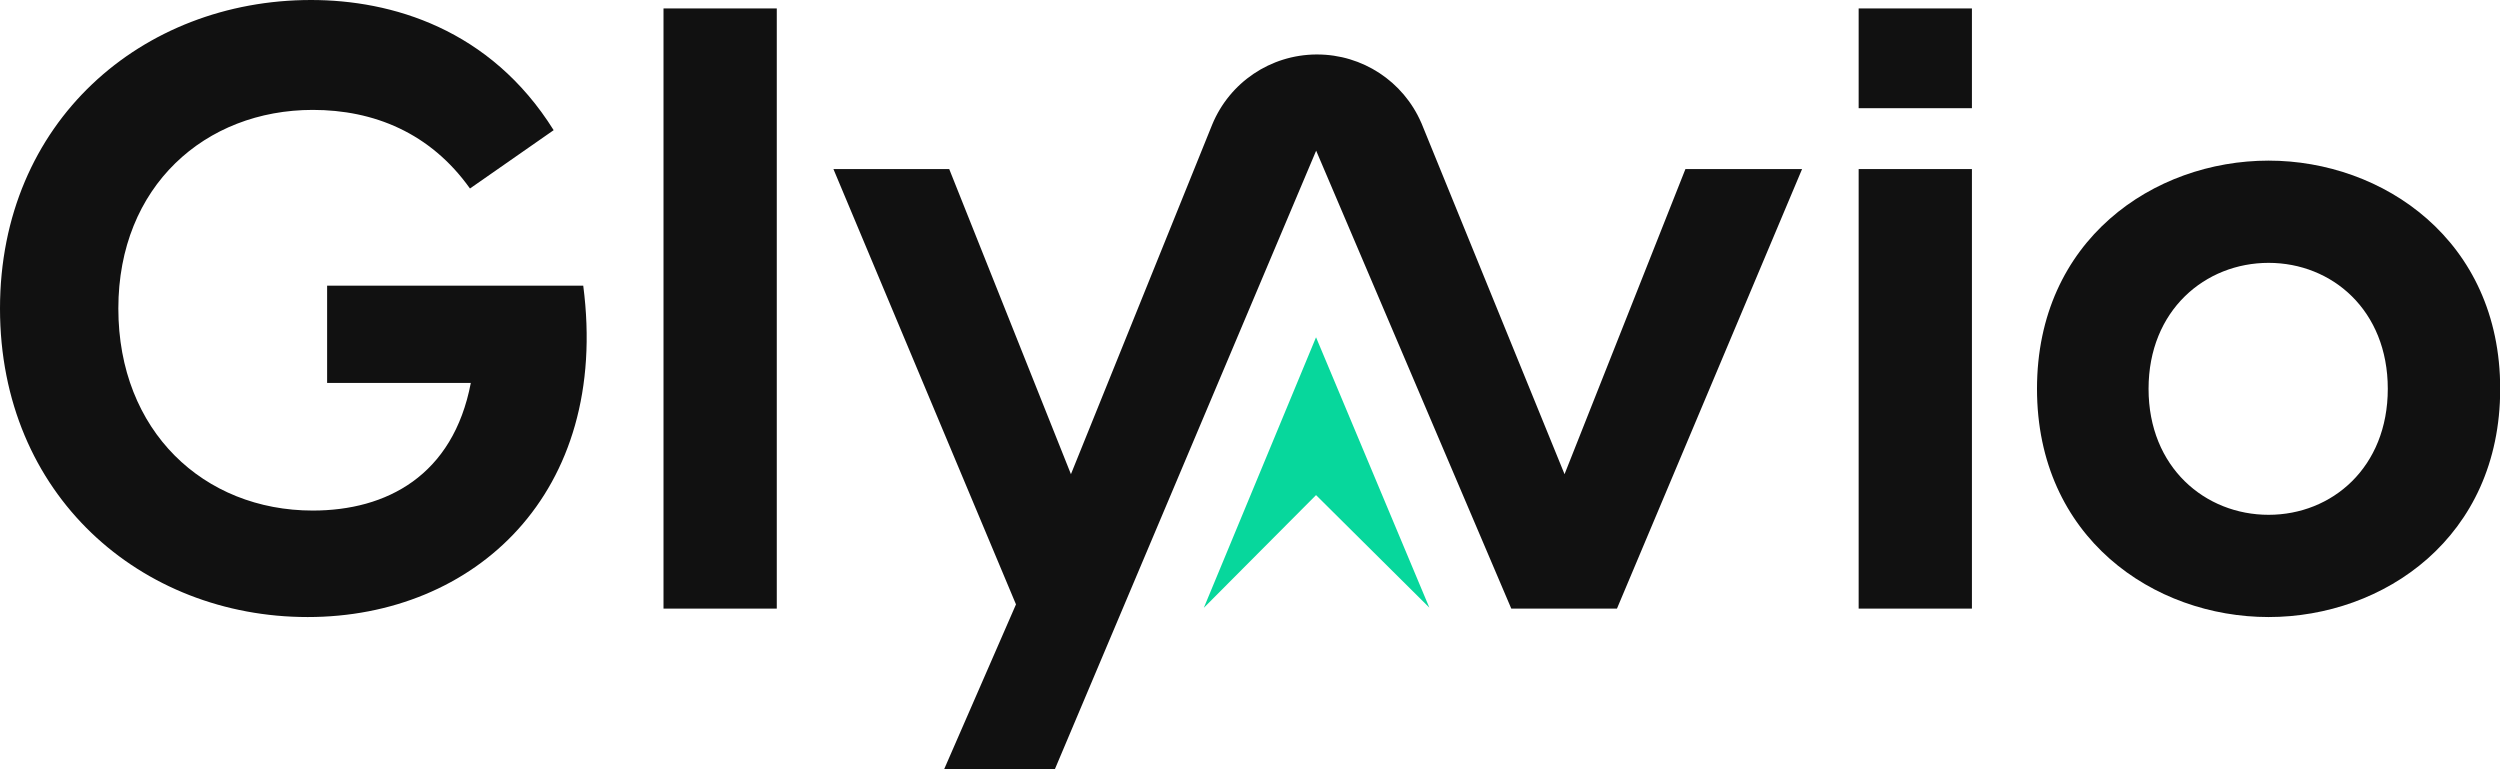
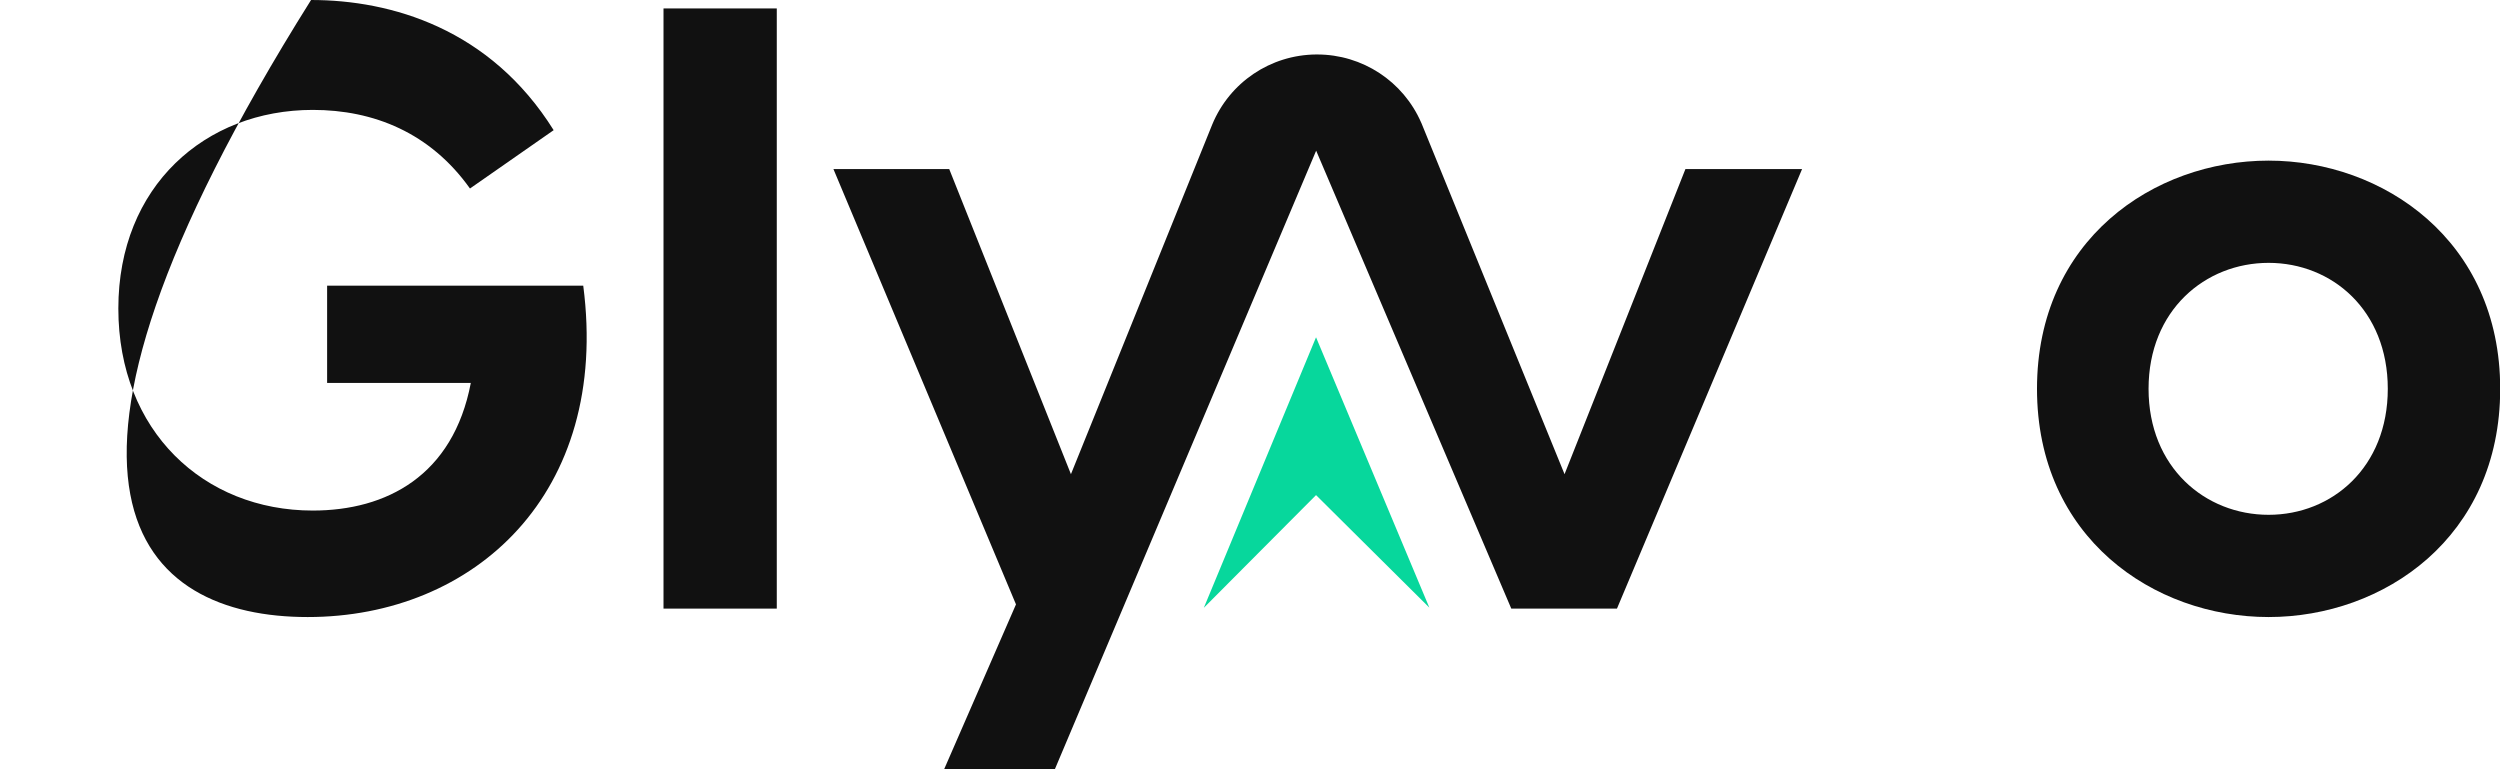
<svg xmlns="http://www.w3.org/2000/svg" width="104" height="32" viewBox="0 0 104 32" fill="none">
-   <path d="M13.608 11.885V15.929H19.586C18.848 19.797 16.07 21.239 13.011 21.239C8.475 21.239 4.923 17.933 4.923 12.835C4.923 7.736 8.545 4.572 13.011 4.572C15.543 4.572 17.899 5.521 19.551 7.842L23.032 5.415C20.395 1.196 16.281 0 12.94 0C5.908 0 0 5.064 0 12.835C0 20.606 5.872 25.669 12.8 25.669C19.727 25.669 25.388 20.535 24.263 11.885H13.608Z" fill="#111111" />
+   <path d="M13.608 11.885V15.929H19.586C18.848 19.797 16.07 21.239 13.011 21.239C8.475 21.239 4.923 17.933 4.923 12.835C4.923 7.736 8.545 4.572 13.011 4.572C15.543 4.572 17.899 5.521 19.551 7.842L23.032 5.415C20.395 1.196 16.281 0 12.94 0C0 20.606 5.872 25.669 12.8 25.669C19.727 25.669 25.388 20.535 24.263 11.885H13.608Z" fill="#111111" />
  <path d="M32.314 0.351H27.602V25.318H32.314V0.351Z" fill="#111111" />
  <path d="M65.085 19.726L59.137 5.135L59.124 5.107C58.373 3.378 56.675 2.266 54.791 2.266H54.752C52.853 2.281 51.155 3.424 50.428 5.182L44.551 19.726L39.487 7.032H34.67L42.265 25.143L39.276 32H43.882L54.752 6.268L62.869 25.317H67.266L74.967 7.032H70.114L65.085 19.726L65.085 19.726Z" fill="#111111" />
-   <path d="M82.032 0.351H77.32V4.501H82.032V0.351Z" fill="#111111" />
-   <path d="M82.032 7.033H77.32V25.318H82.032V7.033Z" fill="#111111" />
  <path d="M94.374 6.682C89.592 6.682 84.739 9.986 84.739 16.175C84.739 22.365 89.592 25.669 94.374 25.669C99.156 25.669 104.008 22.365 104.008 16.175C104.008 9.986 99.121 6.682 94.374 6.682ZM94.374 21.416C91.737 21.416 89.38 19.446 89.38 16.175C89.38 12.905 91.737 10.935 94.374 10.935C97.01 10.935 99.332 12.905 99.332 16.175C99.332 19.446 97.01 21.416 94.374 21.416Z" fill="#111111" />
  <path d="M50.079 25.285L54.747 14.031L59.461 25.278L54.747 20.596L50.079 25.285Z" fill="#07D79C" />
</svg>